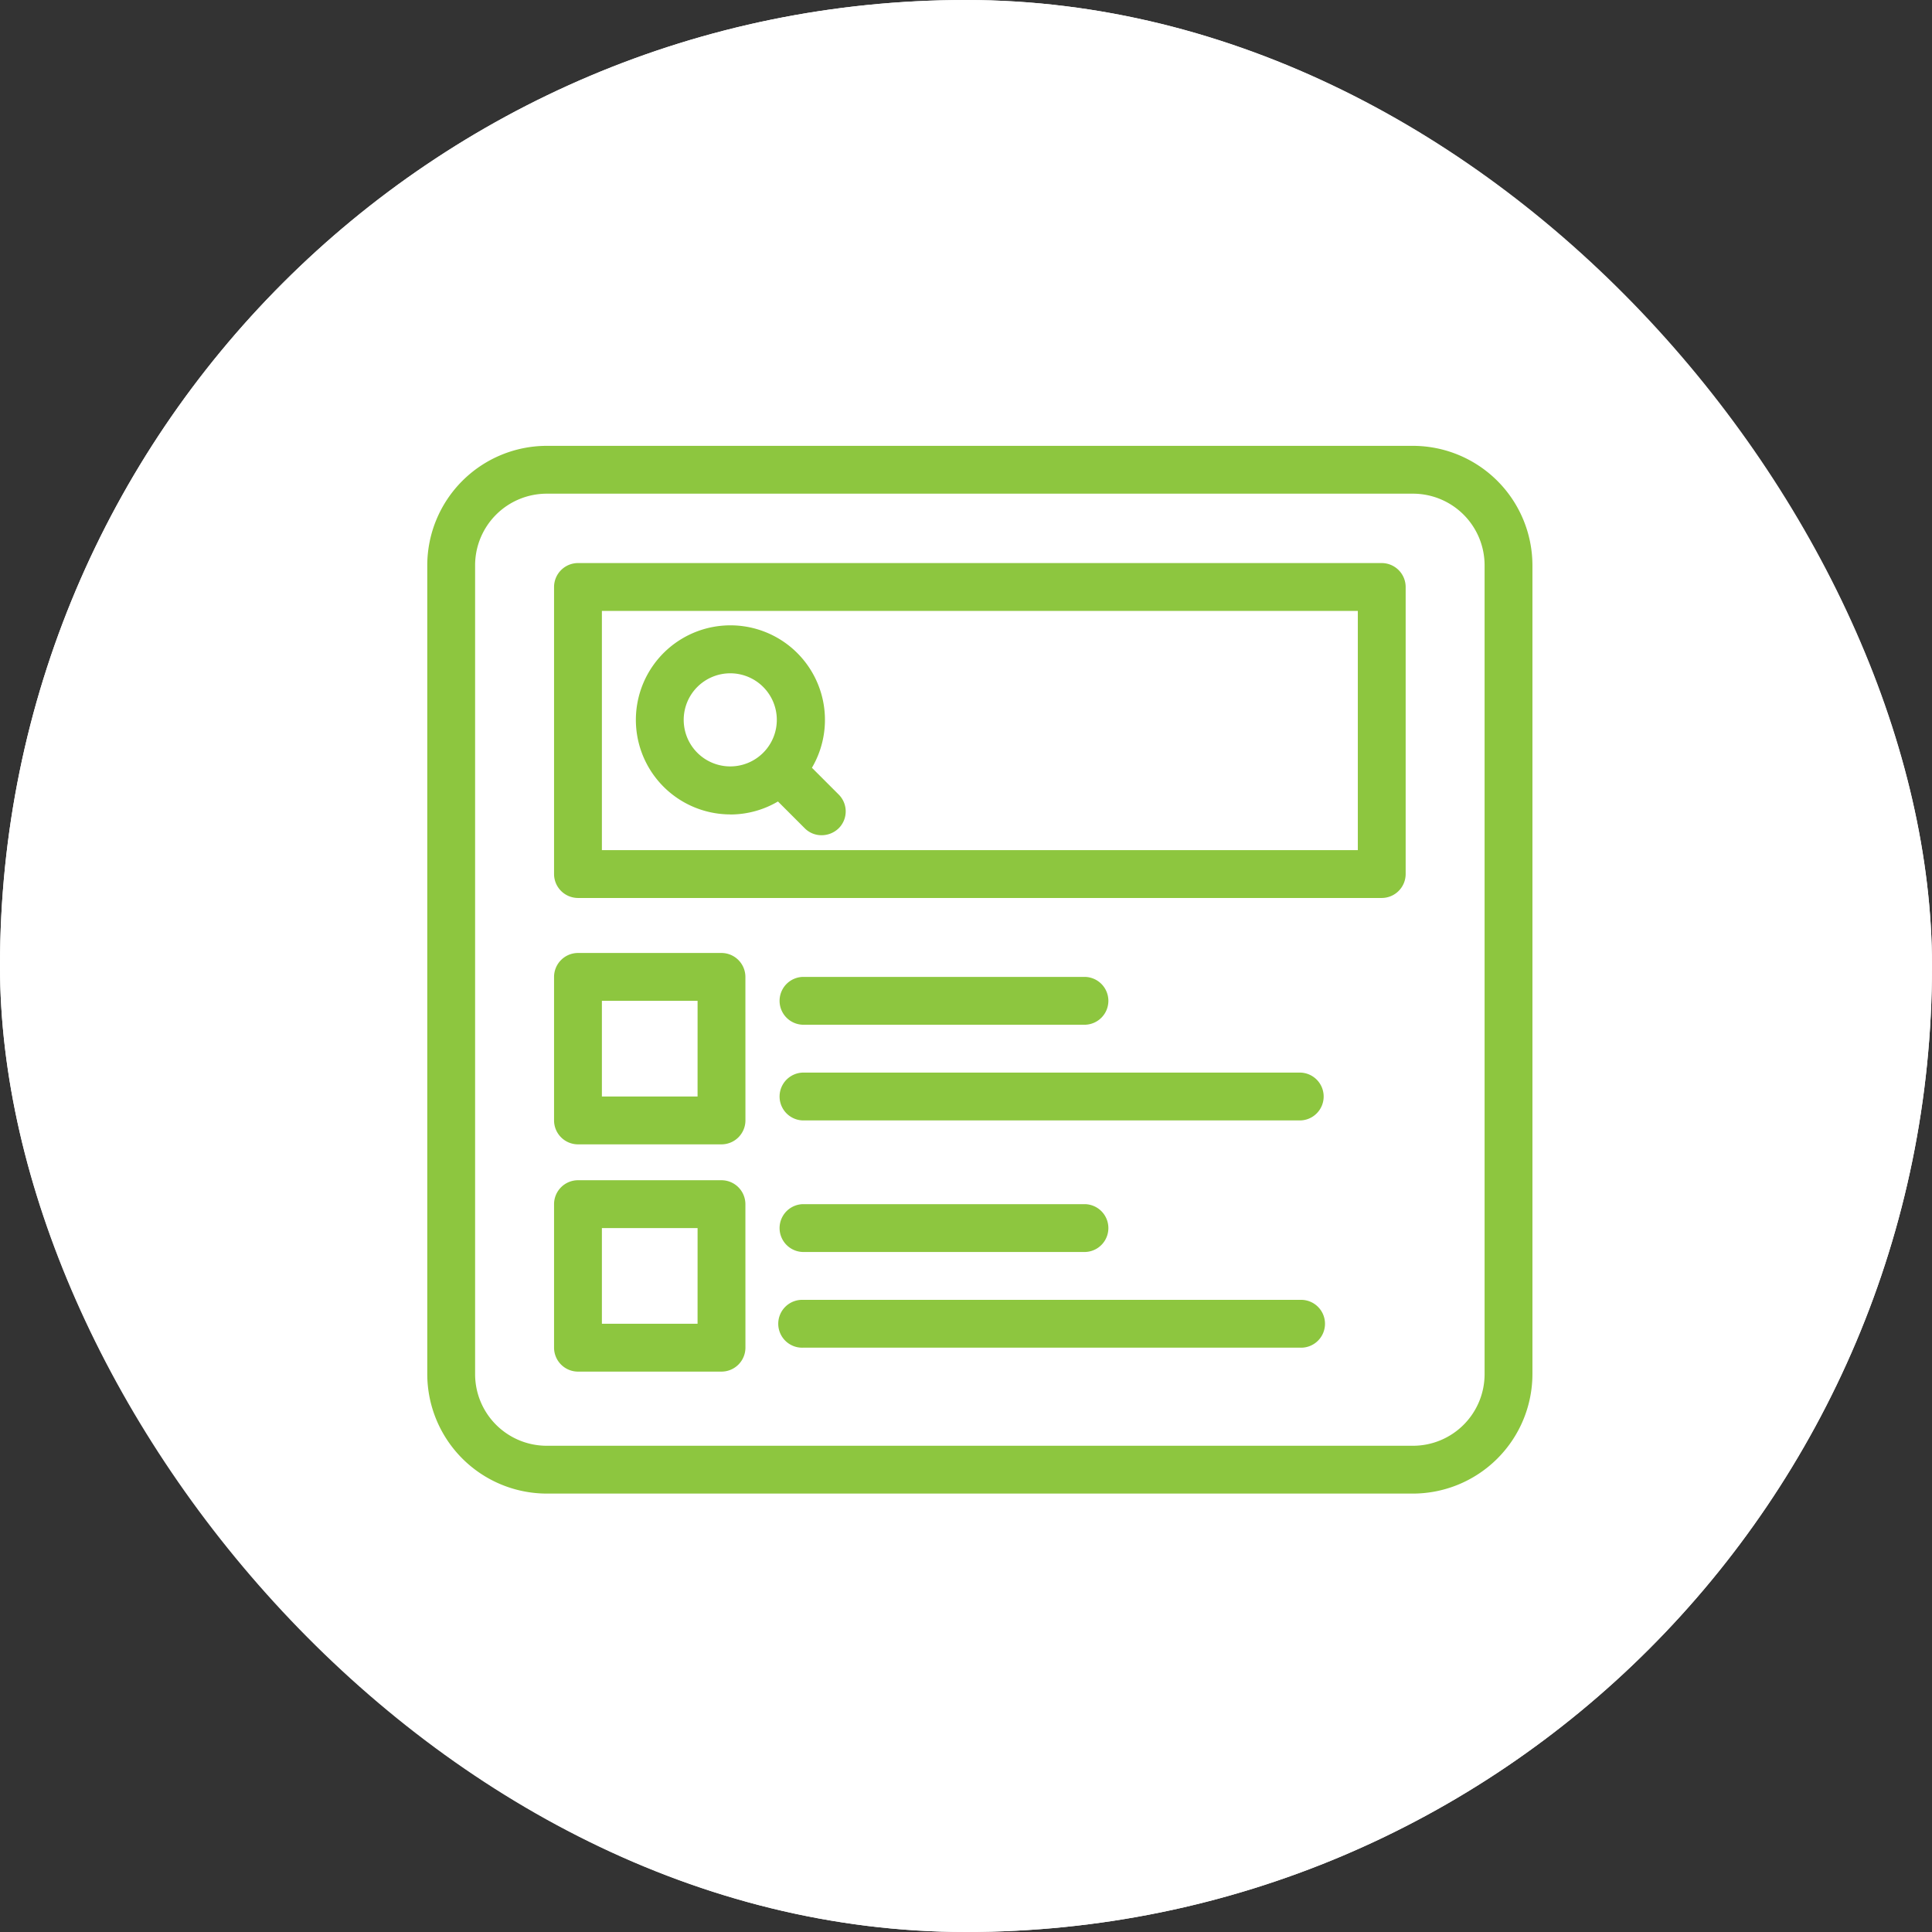
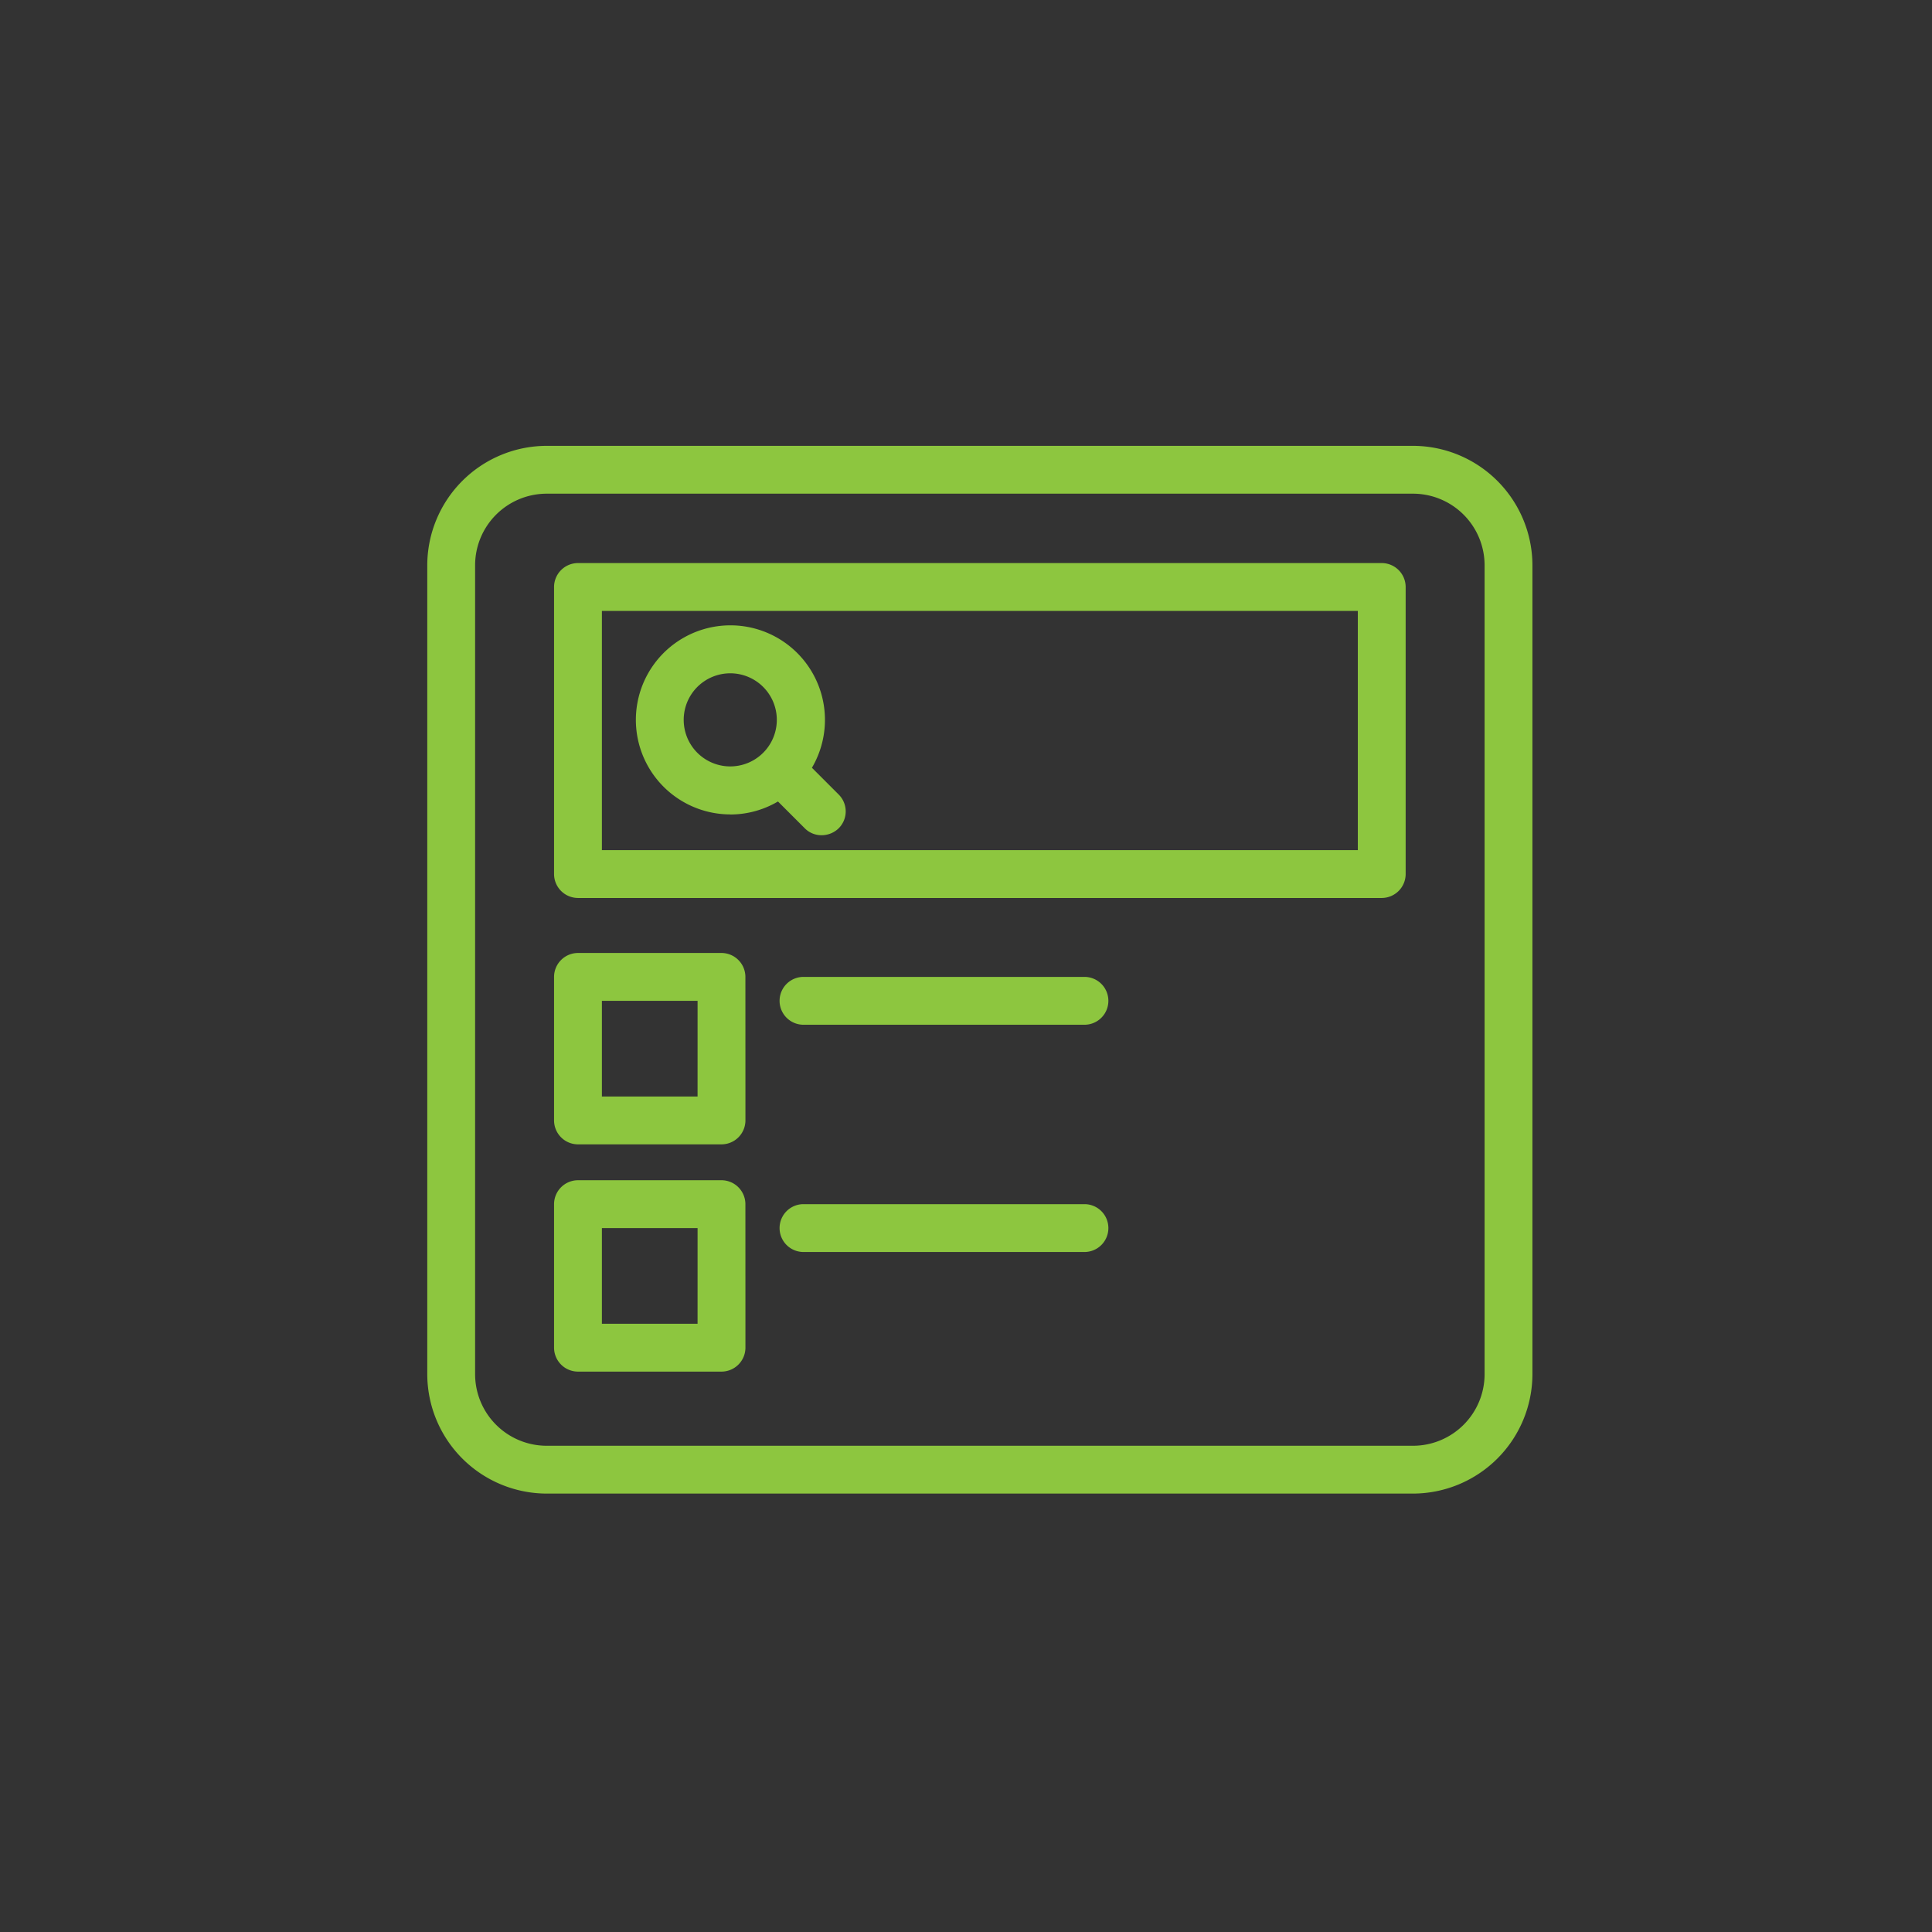
<svg xmlns="http://www.w3.org/2000/svg" width="104" height="104" viewBox="0 0 104 104">
  <rect x="0" y="0" width="104" height="104" fill="#333333" stroke="none" />
  <g id="ICON" transform="translate(-239 -2284)">
    <g id="Group_13449" data-name="Group 13449" transform="translate(-132 482)">
      <g id="Rectangle_1592" data-name="Rectangle 1592" transform="translate(371 1802)" fill="#fff" stroke="#fff" stroke-width="2">
-         <rect width="104" height="104" rx="52" stroke="none" />
-         <rect x="1" y="1" width="102" height="102" rx="51" fill="none" />
-       </g>
+         </g>
      <g id="search-engine-optimization" transform="translate(394 1826)">
        <path id="Path_24444" data-name="Path 24444" d="M59.491,6.438A6.441,6.441,0,0,0,53.053,0H6.438A6.441,6.441,0,0,0,0,6.438V49.963A6.441,6.441,0,0,0,6.438,56.4H53.053a6.441,6.441,0,0,0,6.438-6.438ZM56.916,49.963a3.857,3.857,0,0,1-3.863,3.863H6.438a3.857,3.857,0,0,1-3.863-3.863V6.438A3.857,3.857,0,0,1,6.438,2.575H53.053a3.857,3.857,0,0,1,3.863,3.863Zm0,0" fill="#8dc63f" />
        <path id="Path_24445" data-name="Path 24445" d="M92.283,85.23a5.056,5.056,0,0,0,2.563-.7l1.442,1.442a1.264,1.264,0,0,0,.914.374,1.319,1.319,0,0,0,.914-.374,1.282,1.282,0,0,0,0-1.815l-1.442-1.442a5.089,5.089,0,1,0-4.391,2.511Zm0-7.6a2.506,2.506,0,1,1-1.777.734,2.511,2.511,0,0,1,1.777-.734Zm0,0" transform="translate(-75.968 -65.386)" fill="#8dc63f" />
        <path id="Path_24446" data-name="Path 24446" d="M98.842,50.288A1.291,1.291,0,0,0,97.554,49H54.288A1.291,1.291,0,0,0,53,50.288V65.74a1.291,1.291,0,0,0,1.288,1.288H97.554a1.291,1.291,0,0,0,1.288-1.288ZM96.267,64.452H55.575V51.575H96.267Zm0,0" transform="translate(-46.175 -42.69)" fill="#8dc63f" />
        <path id="Path_24447" data-name="Path 24447" d="M63.3,213.288A1.291,1.291,0,0,0,62.014,212H54.288A1.291,1.291,0,0,0,53,213.288v7.726a1.291,1.291,0,0,0,1.288,1.288h7.726a1.291,1.291,0,0,0,1.288-1.288Zm-2.575,6.438H55.575v-5.151h5.151Zm0,0" transform="translate(-46.175 -184.701)" fill="#8dc63f" />
        <path id="Path_24448" data-name="Path 24448" d="M148.288,224.575h15.195a1.288,1.288,0,0,0,0-2.575H148.288a1.288,1.288,0,0,0,0,2.575Zm0,0" transform="translate(-128.071 -193.413)" fill="#8dc63f" />
-         <path id="Path_24449" data-name="Path 24449" d="M175.072,262H148.288a1.288,1.288,0,0,0,0,2.575h26.784a1.288,1.288,0,0,0,0-2.575Zm0,0" transform="translate(-128.071 -228.262)" fill="#8dc63f" />
        <path id="Path_24450" data-name="Path 24450" d="M63.3,308.288A1.291,1.291,0,0,0,62.014,307H54.288A1.291,1.291,0,0,0,53,308.288v7.726a1.291,1.291,0,0,0,1.288,1.288h7.726a1.291,1.291,0,0,0,1.288-1.288Zm-2.575,6.438H55.575v-5.151h5.151Zm0,0" transform="translate(-46.175 -267.468)" fill="#8dc63f" />
        <path id="Path_24451" data-name="Path 24451" d="M148.288,319.575h15.195a1.288,1.288,0,0,0,0-2.575H148.288a1.288,1.288,0,0,0,0,2.575Zm0,0" transform="translate(-128.071 -276.18)" fill="#8dc63f" />
-         <path id="Path_24452" data-name="Path 24452" d="M175.072,357H148.288a1.288,1.288,0,1,0,0,2.575h26.784a1.288,1.288,0,1,0,0-2.575Zm0,0" transform="translate(-128.071 -311.029)" fill="#8dc63f" />
      </g>
    </g>
  </g>
</svg>